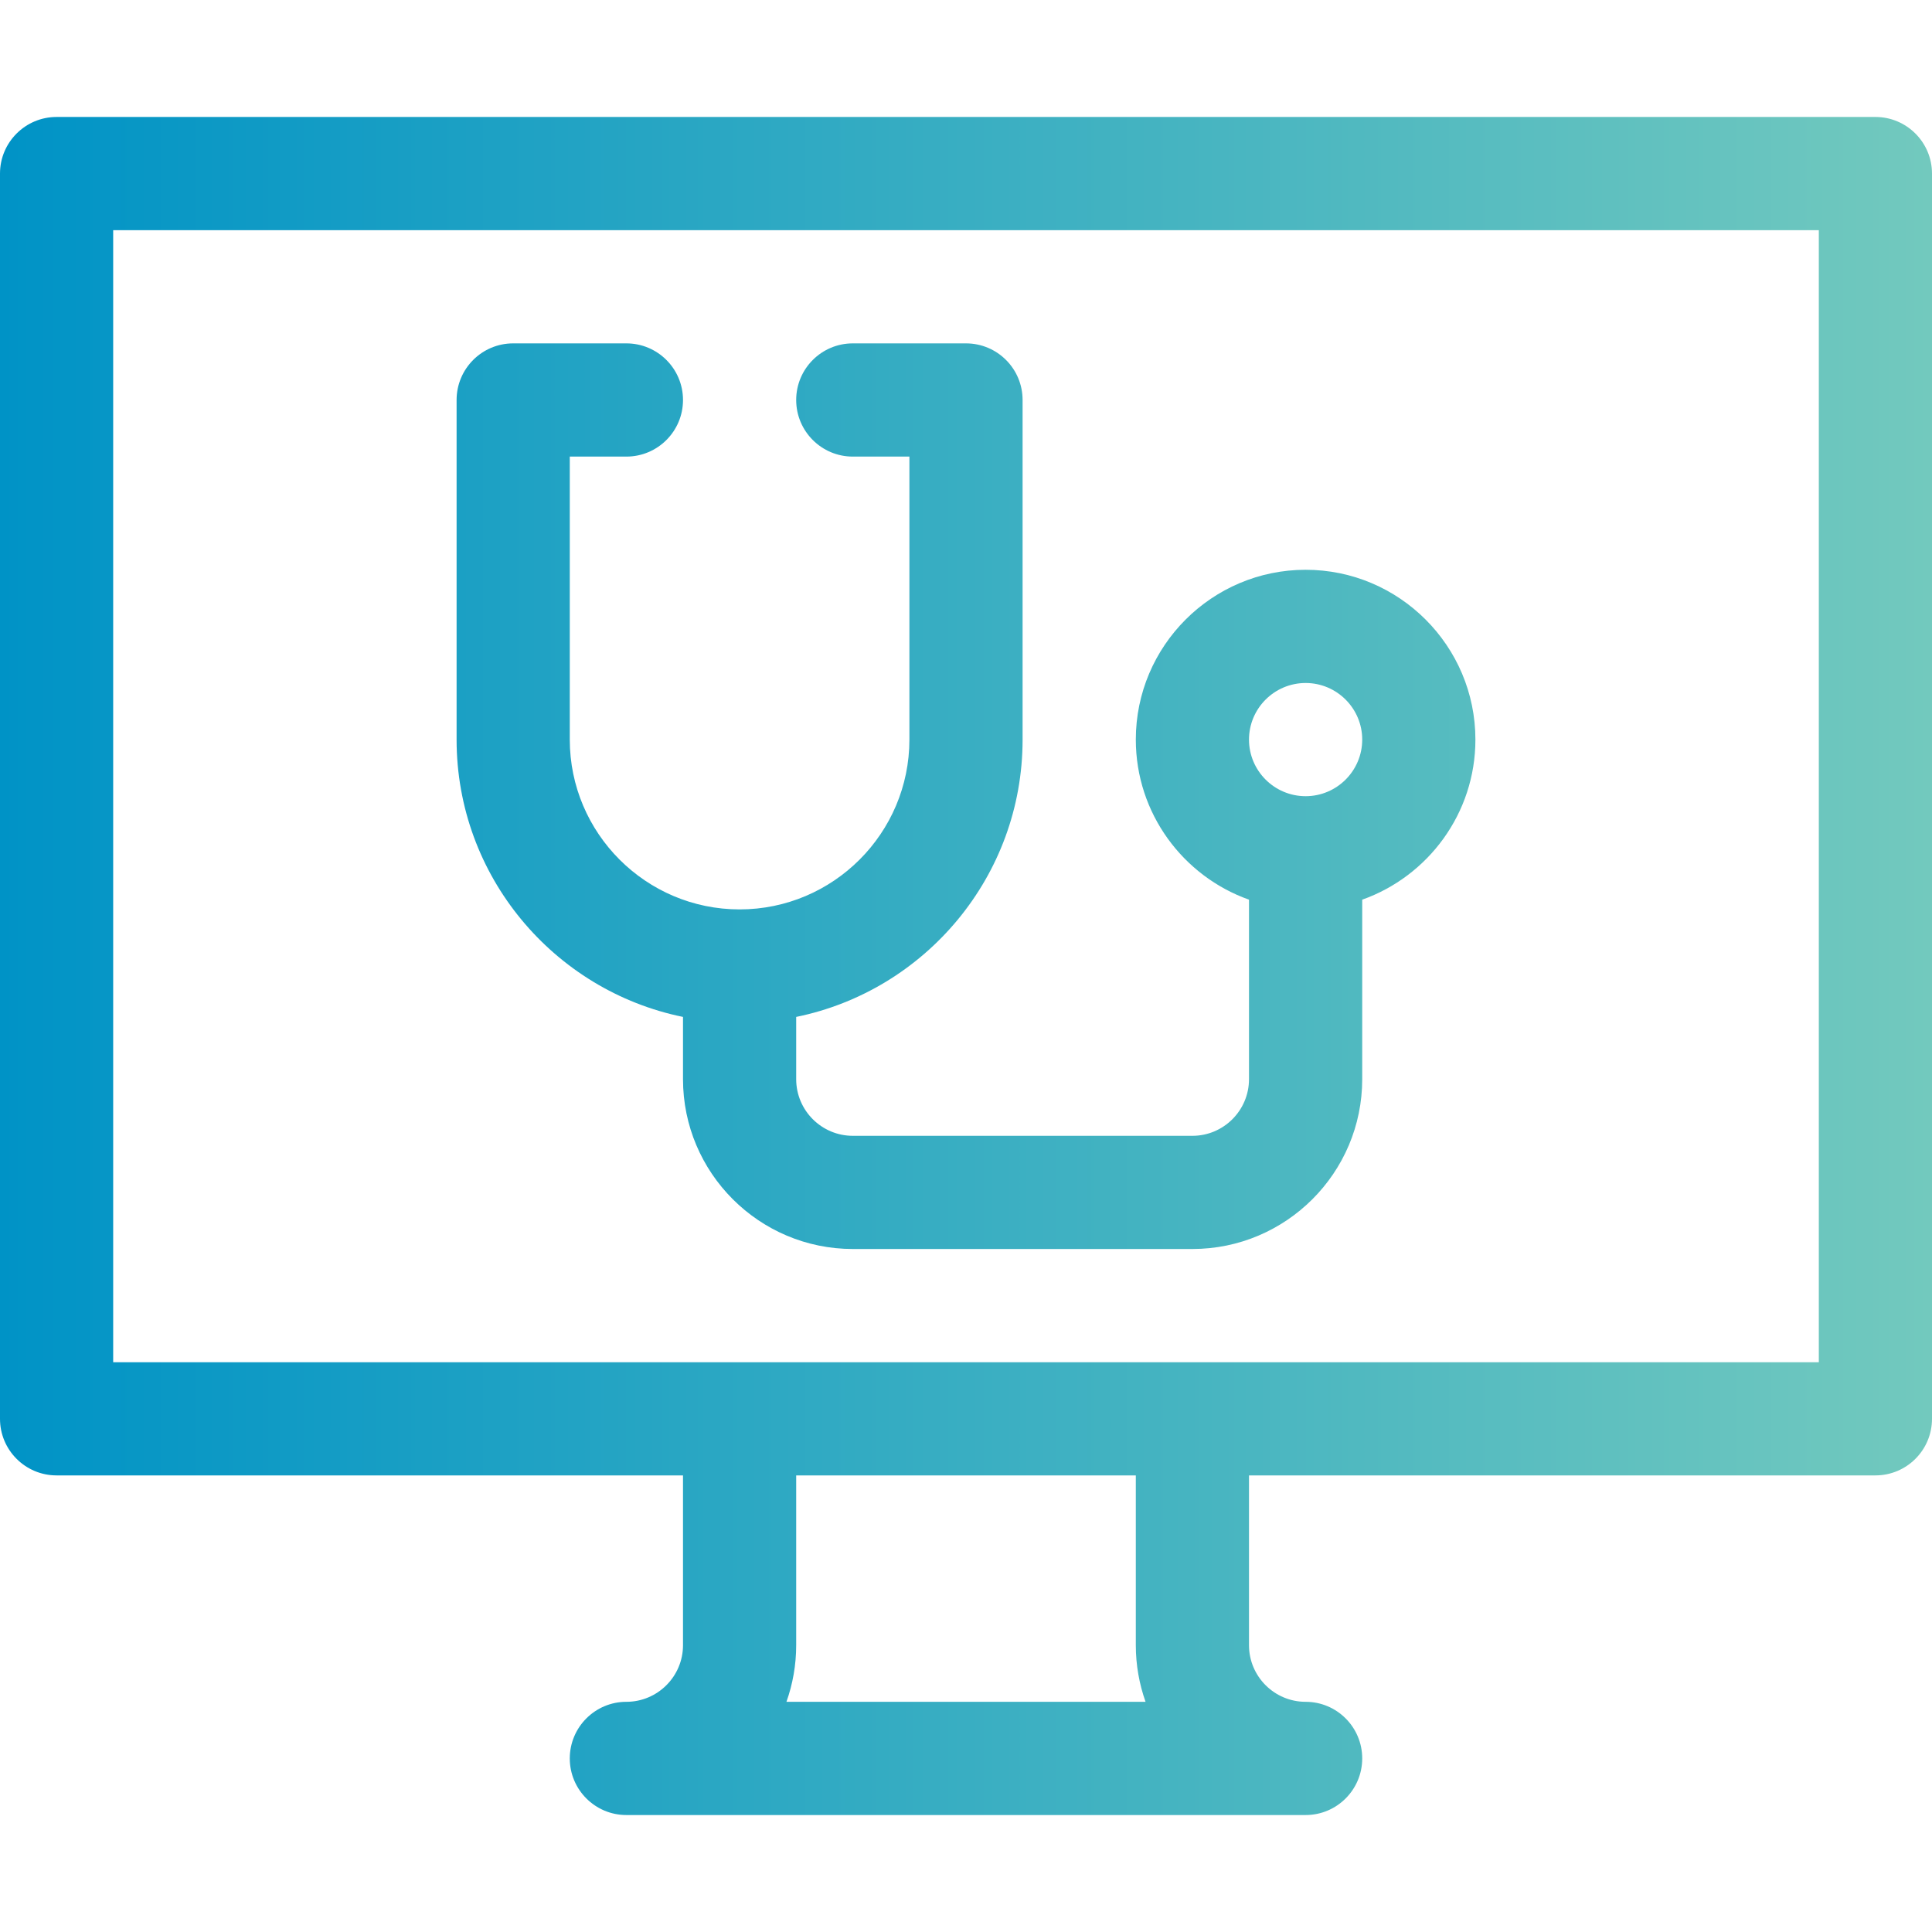
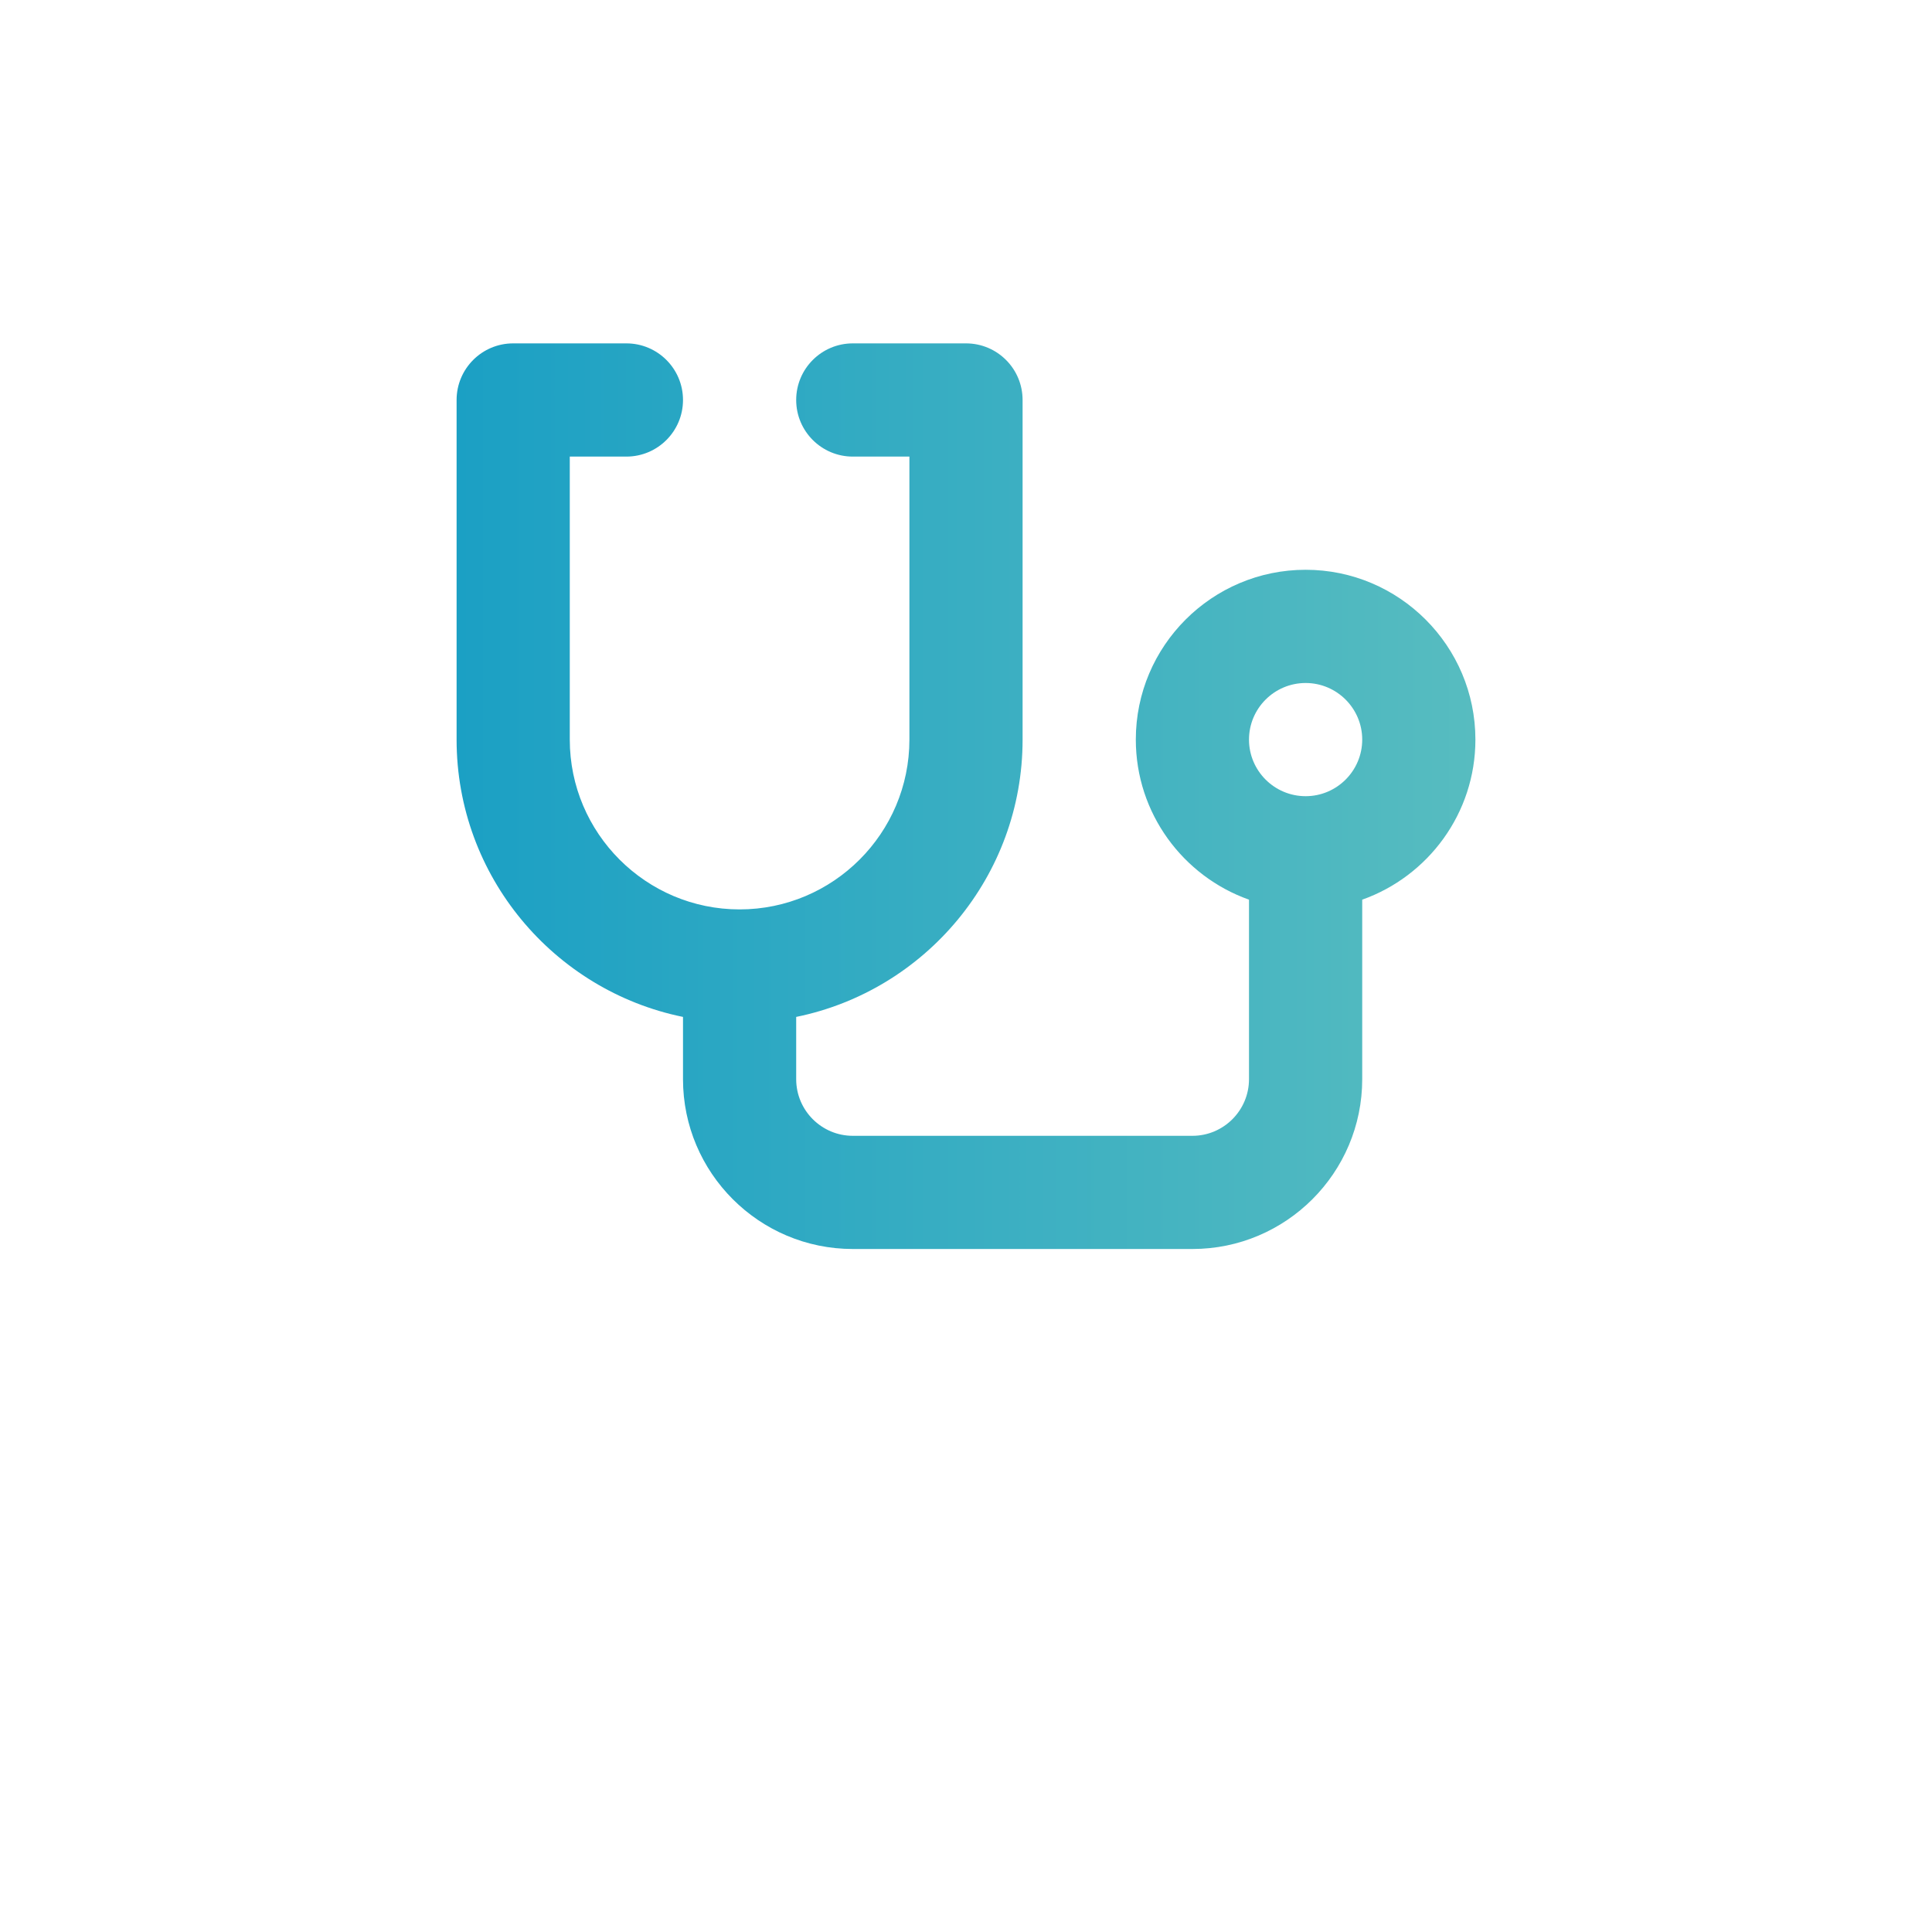
<svg xmlns="http://www.w3.org/2000/svg" width="48" height="48" viewBox="0 0 48 48" fill="none">
-   <path d="M1.406 36.656H16.969V40.875C16.969 41.65 16.338 42.281 15.562 42.281C14.786 42.281 14.156 42.911 14.156 43.688C14.156 44.464 14.786 45.094 15.562 45.094H32.438C33.214 45.094 33.844 44.464 33.844 43.688C33.844 42.911 33.214 42.281 32.438 42.281C31.662 42.281 31.031 41.65 31.031 40.875V36.656H46.594C47.37 36.656 48 36.027 48 35.25V4.312C48 3.536 47.37 2.906 46.594 2.906H1.406C0.63 2.906 0 3.536 0 4.312V35.25C0 36.027 0.63 36.656 1.406 36.656ZM28.461 42.281H19.539C19.695 41.841 19.781 41.368 19.781 40.875V36.656H28.219V40.875C28.219 41.368 28.305 41.841 28.461 42.281ZM2.812 5.719H45.188V33.844H2.812V5.719Z" fill="url(#paint0_linear_1819_2856)" />
  <path d="M29.625 31.031C31.951 31.031 33.844 29.139 33.844 26.812V22.352C35.48 21.771 36.656 20.208 36.656 18.375C36.656 16.049 34.764 14.156 32.438 14.156C30.111 14.156 28.219 16.049 28.219 18.375C28.219 20.208 29.395 21.771 31.031 22.352V26.812C31.031 27.588 30.4 28.219 29.625 28.219H21.188C20.412 28.219 19.781 27.588 19.781 26.812V25.265C22.987 24.611 25.406 21.771 25.406 18.375V9.938C25.406 9.161 24.777 8.531 24 8.531H21.188C20.411 8.531 19.781 9.161 19.781 9.938C19.781 10.714 20.411 11.344 21.188 11.344H22.594V18.375C22.594 20.701 20.701 22.594 18.375 22.594C16.049 22.594 14.156 20.701 14.156 18.375V11.344H15.562C16.339 11.344 16.969 10.714 16.969 9.938C16.969 9.161 16.339 8.531 15.562 8.531H12.75C11.973 8.531 11.344 9.161 11.344 9.938V18.375C11.344 21.77 13.763 24.611 16.969 25.265V26.812C16.969 29.139 18.861 31.031 21.188 31.031H29.625ZM32.438 16.969C33.213 16.969 33.844 17.6 33.844 18.375C33.844 19.15 33.213 19.781 32.438 19.781C31.662 19.781 31.031 19.15 31.031 18.375C31.031 17.6 31.662 16.969 32.438 16.969Z" fill="url(#paint1_linear_1819_2856)" />
  <defs>
    <linearGradient id="paint0_linear_1819_2856" x1="-8.9407e-08" y1="24" x2="48" y2="24" gradientUnits="userSpaceOnUse">
      <stop stop-color="#0093C6" />
      <stop offset="1" stop-color="#72C9BE" />
    </linearGradient>
    <linearGradient id="paint1_linear_1819_2856" x1="-8.9407e-08" y1="24" x2="48" y2="24" gradientUnits="userSpaceOnUse">
      <stop stop-color="#0093C6" />
      <stop offset="1" stop-color="#72C9BE" />
    </linearGradient>
  </defs>
</svg>